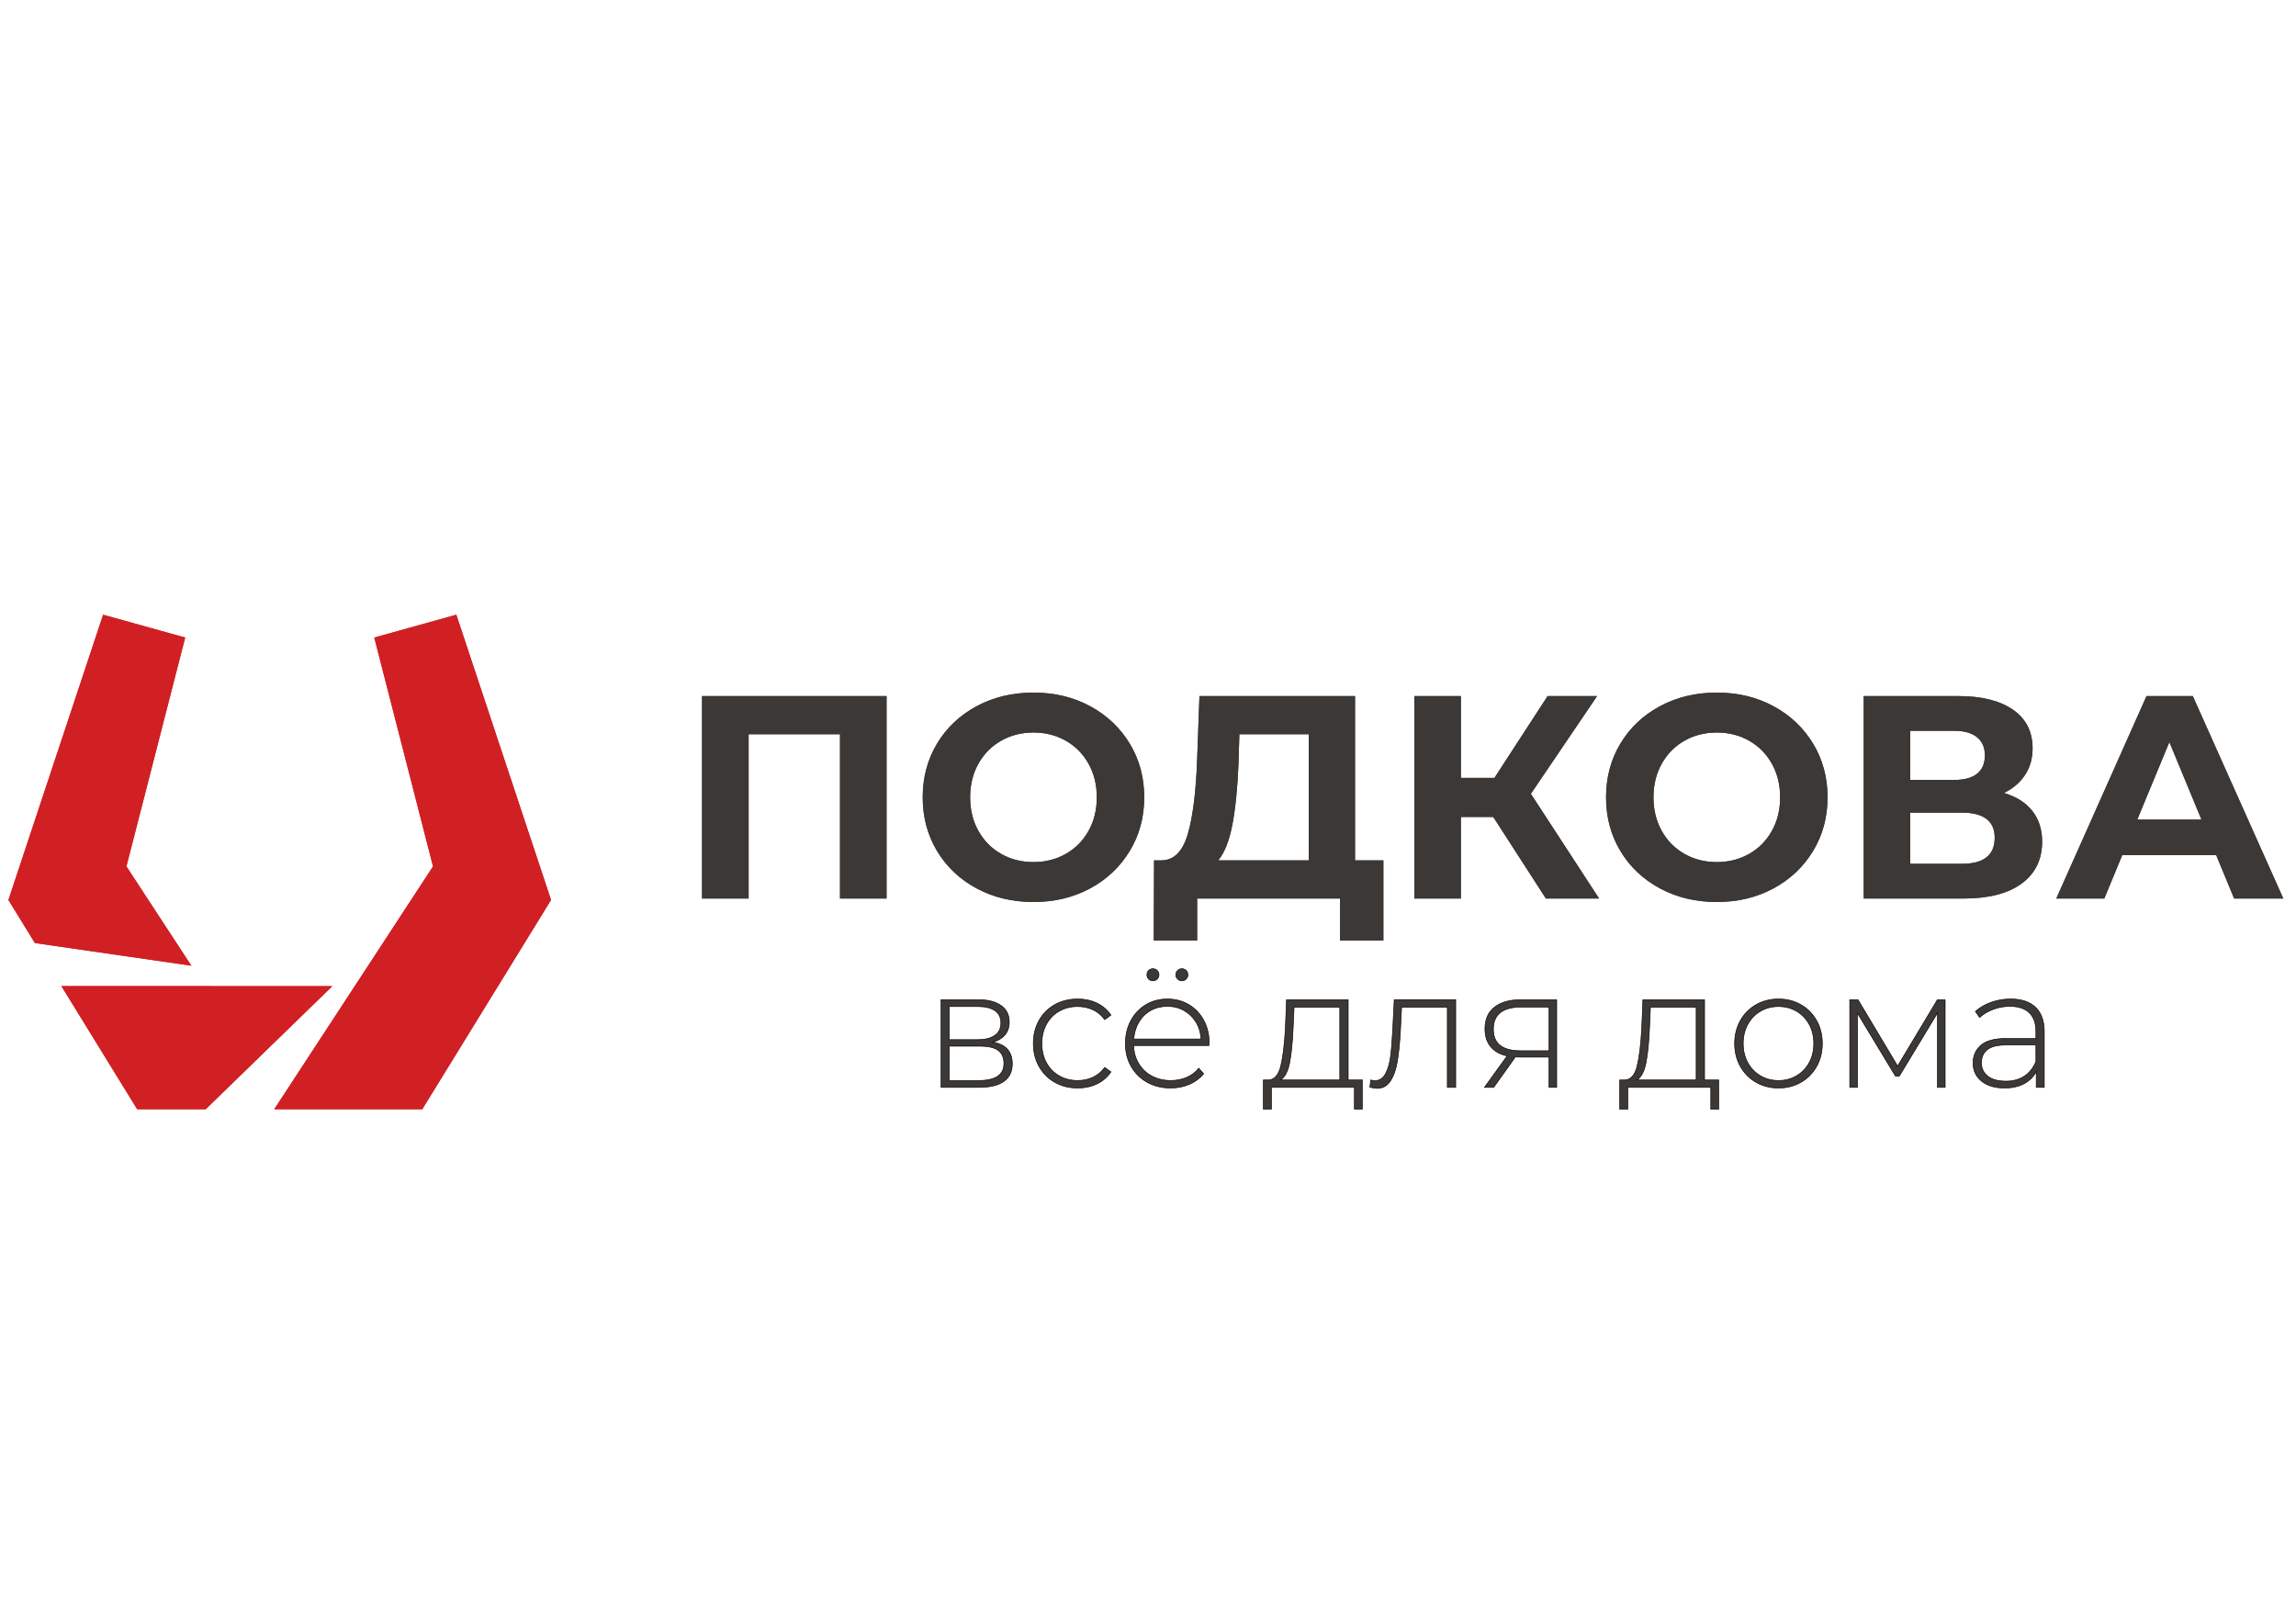
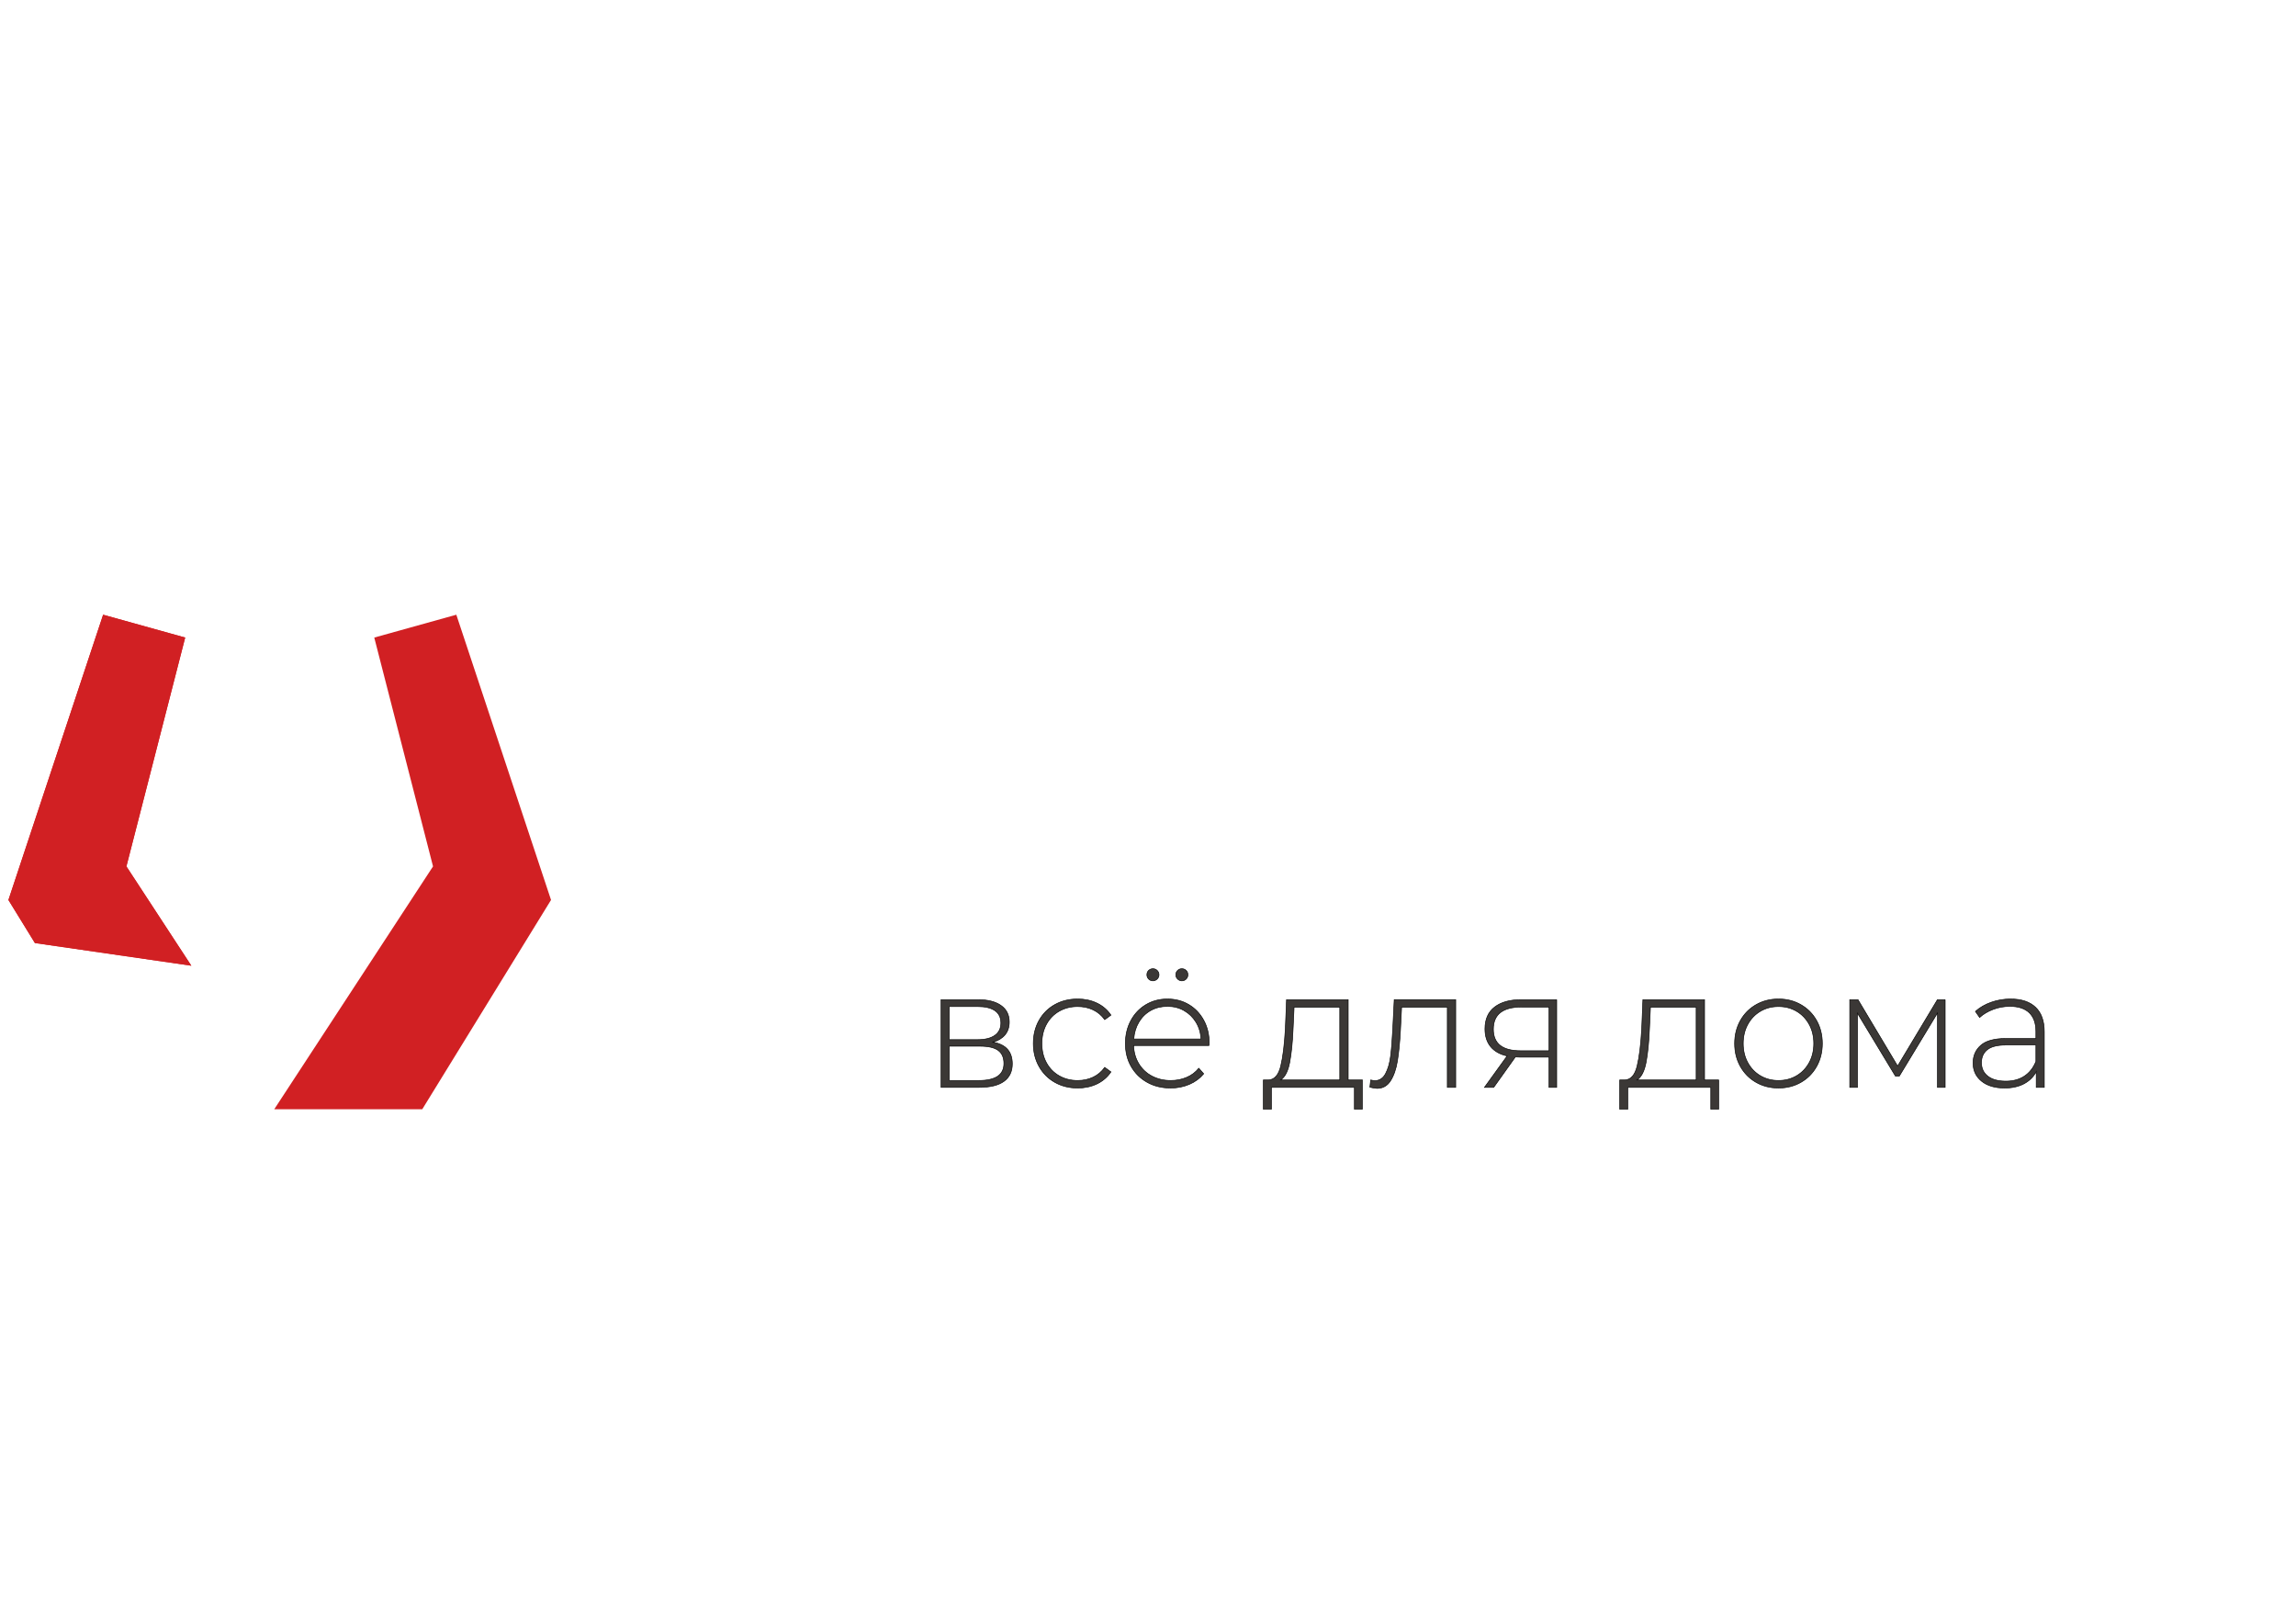
<svg xmlns="http://www.w3.org/2000/svg" xml:space="preserve" width="297mm" height="210mm" style="shape-rendering:geometricPrecision; text-rendering:geometricPrecision; image-rendering:optimizeQuality; fill-rule:evenodd; clip-rule:evenodd" viewBox="0 0 29700 21000">
  <defs>
    <style type="text/css">  .str0 {stroke:black;stroke-width:7.62;stroke-miterlimit:22.926} .fil1 {fill:#D12023} .fil0 {fill:#3B3836;fill-rule:nonzero}  </style>
  </defs>
  <g id="Слой_x0020_1">
-     <path class="fil0" d="M11468.15 9002.56l0 2618.5 -602.26 0 0 -2124.73 -1182.06 0 0 2124.73 -602.25 0 0 -2618.5 2386.57 0zm1900.29 2663.39c-271.83,0 -516.84,-58.6 -735.05,-175.81 -218.21,-117.21 -389.04,-278.68 -512.48,-484.43 -123.45,-205.74 -185.17,-437.03 -185.17,-693.89 0,-256.88 61.72,-488.17 185.17,-693.91 123.44,-205.74 294.27,-367.21 512.48,-484.42 218.21,-117.22 463.22,-175.82 735.05,-175.82 271.82,0 516.21,58.6 733.17,175.82 216.97,117.21 387.8,278.68 512.48,484.42 124.7,205.74 187.05,437.03 187.05,693.91 0,256.86 -62.35,488.15 -187.05,693.89 -124.68,205.75 -295.51,367.22 -512.48,484.43 -216.96,117.21 -461.35,175.81 -733.17,175.81zm0 -516.22c154.61,0 294.27,-35.54 418.95,-106.61 124.7,-71.07 222.59,-170.2 293.66,-297.39 71.07,-127.18 106.61,-271.82 106.61,-433.91 0,-162.11 -35.54,-306.74 -106.61,-433.93 -71.07,-127.18 -168.96,-226.31 -293.66,-297.39 -124.68,-71.07 -264.34,-106.61 -418.95,-106.61 -154.62,0 -294.27,35.54 -418.97,106.61 -124.68,71.08 -222.57,170.21 -293.64,297.39 -71.07,127.19 -106.61,271.82 -106.61,433.93 0,162.09 35.54,306.73 106.61,433.91 71.07,127.19 168.96,226.32 293.64,297.39 124.7,71.07 264.35,106.61 418.97,106.61zm4526.26 -22.44l0 1036.18 -561.1 0 0 -542.41 -1847.92 0 0 542.41 -561.1 0 3.73 -1036.18 104.75 0c157.1,-4.99 268.09,-119.71 332.92,-344.15 64.84,-224.44 104.74,-544.9 119.7,-961.36l29.93 -819.22 2012.5 0 0 2124.73 366.59 0zm-1874.09 -1249.4c-12.47,311.73 -38.66,572.96 -78.56,783.68 -39.91,210.73 -101,365.96 -183.3,465.72l1170.85 0 0 -1630.96 -897.77 0 -11.22 381.56zm3295.56 688.29l-418.95 0 0 1054.88 -602.26 0 0 -2618.5 602.26 0 0 1058.62 433.91 0 688.3 -1058.62 639.66 0 -856.62 1264.37 882.81 1354.13 -688.3 0 -680.81 -1054.88zm2891.58 1099.77c-271.83,0 -516.84,-58.6 -735.04,-175.81 -218.21,-117.21 -389.04,-278.68 -512.48,-484.43 -123.46,-205.74 -185.18,-437.03 -185.18,-693.89 0,-256.88 61.72,-488.17 185.18,-693.91 123.44,-205.74 294.27,-367.21 512.48,-484.42 218.2,-117.22 463.21,-175.82 735.04,-175.82 271.82,0 516.22,58.6 733.18,175.82 216.96,117.21 387.79,278.68 512.48,484.42 124.69,205.74 187.04,437.03 187.04,693.91 0,256.86 -62.35,488.15 -187.04,693.89 -124.69,205.75 -295.52,367.22 -512.48,484.43 -216.96,117.21 -461.36,175.81 -733.18,175.81zm0 -516.22c154.62,0 294.27,-35.54 418.96,-106.61 124.7,-71.07 222.58,-170.2 293.65,-297.39 71.08,-127.18 106.61,-271.82 106.61,-433.91 0,-162.11 -35.53,-306.74 -106.61,-433.93 -71.07,-127.18 -168.95,-226.31 -293.65,-297.39 -124.69,-71.07 -264.34,-106.61 -418.96,-106.61 -154.61,0 -294.27,35.54 -418.96,106.61 -124.69,71.08 -222.57,170.21 -293.65,297.39 -71.07,127.19 -106.6,271.82 -106.6,433.93 0,162.09 35.53,306.73 106.6,433.91 71.08,127.19 168.96,226.32 293.65,297.39 124.69,71.07 264.35,106.61 418.96,106.61zm3714.54 -894.03c159.6,47.38 281.8,124.69 366.58,231.93 84.8,107.23 127.19,239.4 127.19,396.51 0,231.93 -87.9,412.72 -263.72,542.41 -175.81,129.68 -427.07,194.51 -753.76,194.51l-1290.54 0 0 -2618.5 1219.47 0c304.25,0 541.16,58.6 710.74,175.82 169.58,117.21 254.37,284.29 254.37,501.25 0,129.68 -32.42,243.77 -97.26,342.28 -64.83,98.5 -155.87,176.44 -273.07,233.79zm-1211.99 -168.32l564.84 0c132.18,0 231.93,-26.82 299.26,-80.43 67.33,-53.62 101.01,-132.8 101.01,-237.54 0,-102.25 -34.3,-180.8 -102.88,-235.67 -68.58,-54.85 -167.71,-82.3 -297.39,-82.3l-564.84 0 0 635.94zm665.85 1084.8c284.29,0 426.43,-112.23 426.43,-336.67 0,-216.96 -142.14,-325.43 -426.43,-325.43l-665.85 0 0 662.1 665.85 0zm3291.83 -112.23l-1215.74 0 -231.92 561.11 -620.96 0 1167.1 -2618.5 598.51 0 1170.85 2618.5 -635.92 0 -231.92 -561.11zm-190.78 -460.1l-415.22 -1002.52 -415.22 1002.52 830.44 0z" />
    <polygon class="fil1" points="2475.12,12489.89 1635.21,11205.6 2395.4,8245.9 1333.96,7950.47 108.83,11639.71 451.74,12196.86 451.74,12196.8 " />
-     <polygon class="fil1" points="4298.81,12754.02 2647.83,12753.99 794.59,12753.99 1774.35,14345.97 2661.11,14345.97 " />
+     <polygon class="fil1" points="2475.12,12489.89 1635.21,11205.6 2395.4,8245.9 1333.96,7950.47 108.83,11639.71 451.74,12196.86 451.74,12196.8 " />
    <polygon class="fil1" points="5462.37,14345.97 7127.93,11639.71 5902.76,7950.47 4841.35,8245.9 5601.51,11205.6 5095.12,11979.91 5095.22,11979.88 3547.8,14345.97 " />
-     <polygon class="fil1" points="2475.12,12489.89 1635.21,11205.6 2395.4,8245.9 1333.96,7950.47 108.83,11639.71 451.74,12196.86 451.74,12196.8 " />
-     <polygon class="fil1" points="4298.81,12754.02 2647.83,12753.99 794.59,12753.99 1774.35,14345.97 2661.11,14345.97 " />
-     <polygon class="fil1" points="5462.37,14345.97 7127.93,11639.71 5902.76,7950.47 4841.35,8245.9 5601.51,11205.6 5095.12,11979.91 5095.22,11979.88 3547.8,14345.97 " />
-     <path class="fil0" d="M11468.15 9002.56l0 2618.5 -602.26 0 0 -2124.73 -1182.06 0 0 2124.73 -602.25 0 0 -2618.5 2386.57 0zm1900.29 2663.39c-271.83,0 -516.84,-58.6 -735.05,-175.81 -218.21,-117.21 -389.04,-278.68 -512.48,-484.43 -123.45,-205.74 -185.17,-437.03 -185.17,-693.89 0,-256.88 61.72,-488.17 185.17,-693.91 123.44,-205.74 294.27,-367.21 512.48,-484.42 218.21,-117.22 463.22,-175.82 735.05,-175.82 271.82,0 516.21,58.6 733.17,175.82 216.97,117.21 387.8,278.68 512.48,484.42 124.7,205.74 187.05,437.03 187.05,693.91 0,256.86 -62.35,488.15 -187.05,693.89 -124.68,205.75 -295.51,367.22 -512.48,484.43 -216.96,117.21 -461.35,175.81 -733.17,175.81zm0 -516.22c154.61,0 294.27,-35.54 418.95,-106.61 124.7,-71.07 222.59,-170.2 293.66,-297.39 71.07,-127.18 106.61,-271.82 106.61,-433.91 0,-162.11 -35.54,-306.74 -106.61,-433.93 -71.07,-127.18 -168.96,-226.31 -293.66,-297.39 -124.68,-71.07 -264.34,-106.61 -418.95,-106.61 -154.62,0 -294.27,35.54 -418.97,106.61 -124.68,71.08 -222.57,170.21 -293.64,297.39 -71.07,127.19 -106.61,271.82 -106.61,433.93 0,162.09 35.54,306.73 106.61,433.91 71.07,127.19 168.96,226.32 293.64,297.39 124.7,71.07 264.35,106.61 418.97,106.61zm4526.26 -22.44l0 1036.18 -561.1 0 0 -542.41 -1847.92 0 0 542.41 -561.1 0 3.73 -1036.18 104.75 0c157.1,-4.99 268.09,-119.71 332.92,-344.15 64.84,-224.44 104.74,-544.9 119.7,-961.36l29.93 -819.22 2012.5 0 0 2124.73 366.59 0zm-1874.09 -1249.4c-12.47,311.73 -38.66,572.96 -78.56,783.68 -39.91,210.73 -101,365.96 -183.3,465.72l1170.85 0 0 -1630.96 -897.77 0 -11.22 381.56zm3295.56 688.29l-418.95 0 0 1054.88 -602.26 0 0 -2618.5 602.26 0 0 1058.62 433.91 0 688.3 -1058.62 639.66 0 -856.62 1264.37 882.81 1354.13 -688.3 0 -680.81 -1054.88zm2891.58 1099.77c-271.83,0 -516.84,-58.6 -735.04,-175.81 -218.21,-117.21 -389.04,-278.68 -512.48,-484.43 -123.46,-205.74 -185.18,-437.03 -185.18,-693.89 0,-256.88 61.72,-488.17 185.18,-693.91 123.44,-205.74 294.27,-367.21 512.48,-484.42 218.2,-117.22 463.21,-175.82 735.04,-175.82 271.82,0 516.22,58.6 733.18,175.82 216.96,117.21 387.79,278.68 512.48,484.42 124.69,205.74 187.04,437.03 187.04,693.91 0,256.86 -62.35,488.15 -187.04,693.89 -124.69,205.75 -295.52,367.22 -512.48,484.43 -216.96,117.21 -461.36,175.81 -733.18,175.81zm0 -516.22c154.62,0 294.27,-35.54 418.96,-106.61 124.7,-71.07 222.58,-170.2 293.65,-297.39 71.08,-127.18 106.61,-271.82 106.61,-433.91 0,-162.11 -35.53,-306.74 -106.61,-433.93 -71.07,-127.18 -168.95,-226.31 -293.65,-297.39 -124.69,-71.07 -264.34,-106.61 -418.96,-106.61 -154.61,0 -294.27,35.54 -418.96,106.61 -124.69,71.08 -222.57,170.21 -293.65,297.39 -71.07,127.19 -106.6,271.82 -106.6,433.93 0,162.09 35.53,306.73 106.6,433.91 71.08,127.19 168.96,226.32 293.65,297.39 124.69,71.07 264.35,106.61 418.96,106.61zm3714.54 -894.03c159.6,47.38 281.8,124.69 366.58,231.93 84.8,107.23 127.19,239.4 127.19,396.51 0,231.93 -87.9,412.72 -263.72,542.41 -175.81,129.68 -427.07,194.51 -753.76,194.51l-1290.54 0 0 -2618.5 1219.47 0c304.25,0 541.16,58.6 710.74,175.82 169.58,117.21 254.37,284.29 254.37,501.25 0,129.68 -32.42,243.77 -97.26,342.28 -64.83,98.5 -155.87,176.44 -273.07,233.79zm-1211.99 -168.32l564.84 0c132.18,0 231.93,-26.82 299.26,-80.43 67.33,-53.62 101.01,-132.8 101.01,-237.54 0,-102.25 -34.3,-180.8 -102.88,-235.67 -68.58,-54.85 -167.71,-82.3 -297.39,-82.3l-564.84 0 0 635.94zm665.85 1084.8c284.29,0 426.43,-112.23 426.43,-336.67 0,-216.96 -142.14,-325.43 -426.43,-325.43l-665.85 0 0 662.1 665.85 0zm3291.83 -112.23l-1215.74 0 -231.92 561.11 -620.96 0 1167.1 -2618.5 598.51 0 1170.85 2618.5 -635.92 0 -231.92 -561.11zm-190.78 -460.1l-415.22 -1002.52 -415.22 1002.52 830.44 0z" />
    <path class="fil0 str0" d="M12844.88 13478.76c166.63,28.98 249.95,122.44 249.95,280.38 0,98.53 -35.86,173.87 -107.58,226.03 -71.73,52.16 -179.31,78.25 -322.76,78.25l-491.2 0 0 -1134.54 478.16 0c126.06,0 224.95,24.99 296.68,74.98 71.72,49.99 107.58,121.36 107.58,214.09 0,66.65 -18.47,122.07 -55.42,166.26 -36.96,44.2 -88.76,75.72 -155.41,94.55zm-565.09 -32.6l365.13 0c97.09,0 171.71,-18.48 223.87,-55.42 52.17,-36.95 78.24,-90.21 78.24,-159.75 0,-71 -25.72,-124.26 -77.15,-159.75 -51.44,-35.5 -126.42,-53.25 -224.96,-53.25l-365.13 0 0 428.17zm382.53 528.14c215.89,0 323.83,-73.16 323.83,-219.51 0,-76.8 -24.63,-133.31 -73.89,-169.54 -49.26,-36.21 -126.78,-54.32 -232.55,-54.32l-399.92 0 0 443.37 382.53 0zm1277.98 97.81c-110.13,0 -208.65,-24.64 -295.59,-73.9 -86.93,-49.26 -155.04,-117.72 -204.3,-205.38 -49.28,-87.67 -73.91,-186.56 -73.91,-296.69 0,-111.56 24.63,-211.18 73.91,-298.84 49.26,-87.66 117.37,-155.76 204.3,-204.31 86.94,-48.53 185.46,-72.81 295.59,-72.81 91.28,0 174.24,17.76 248.86,53.26 74.62,35.5 135.11,87.3 181.48,155.4l-80.42 58.68c-40.57,-56.51 -90.92,-98.89 -151.05,-127.15 -60.13,-28.26 -126.42,-42.38 -198.87,-42.38 -88.39,0 -167.72,19.93 -238,59.78 -70.27,39.83 -125.33,95.98 -165.18,168.44 -39.84,72.44 -59.77,155.76 -59.77,249.93 0,94.19 19.93,177.51 59.77,249.95 39.85,72.45 94.91,128.6 165.18,168.44 70.28,39.85 149.61,59.77 238,59.77 72.45,0 138.74,-14.12 198.87,-42.38 60.13,-28.26 110.48,-70.63 151.05,-127.14l80.42 58.68c-46.37,68.1 -106.86,119.9 -181.48,155.4 -74.62,35.5 -157.58,53.25 -248.86,53.25zm1699.62 -549.88l-975.88 0c2.91,88.38 25.36,167 67.39,235.81 42.02,68.83 98.89,122.09 170.61,159.76 71.73,37.66 152.51,56.5 242.33,56.5 73.91,0 142.37,-13.4 205.4,-40.2 63.02,-26.81 115.55,-66.29 157.57,-118.45l63.04 71.71c-49.26,59.42 -111.22,105.06 -185.84,136.93 -74.62,31.88 -155.39,47.82 -242.33,47.82 -113.02,0 -213.73,-24.64 -302.11,-73.9 -88.39,-49.26 -157.57,-117.37 -207.56,-204.3 -49.99,-86.94 -74.99,-186.19 -74.99,-297.77 0,-110.12 23.54,-209 70.64,-296.67 47.09,-87.66 111.93,-156.12 194.52,-205.38 82.6,-49.28 175.33,-73.91 278.21,-73.91 102.87,0 195.24,24.28 277.1,72.81 81.87,48.55 146.35,116.28 193.44,203.23 47.1,86.93 70.64,185.46 70.64,295.58l-2.18 30.43zm-539 -506.41c-79.7,0 -151.43,17.75 -215.18,53.25 -63.75,35.5 -114.83,85.49 -153.22,149.97 -38.4,64.48 -60.5,137.29 -66.3,218.43l869.37 0c-4.33,-81.14 -26.07,-153.6 -65.19,-217.35 -39.12,-63.75 -90.57,-113.74 -154.32,-149.97 -63.75,-36.23 -135.48,-54.33 -215.16,-54.33zm-186.93 -330.37c-21.73,0 -40.2,-7.6 -55.42,-22.82 -15.21,-15.21 -22.82,-33.69 -22.82,-55.42 0,-23.18 7.61,-42.02 22.82,-56.51 15.22,-14.49 33.69,-21.74 55.42,-21.74 21.74,0 40.21,7.62 55.43,22.82 15.21,15.22 22.82,33.69 22.82,55.43 0,21.73 -7.98,40.21 -23.91,55.42 -15.94,15.22 -34.06,22.82 -54.34,22.82zm373.84 0c-20.29,0 -38.4,-7.6 -54.34,-22.82 -15.94,-15.21 -23.91,-33.69 -23.91,-55.42 0,-21.74 7.6,-40.21 22.82,-55.43 15.22,-15.2 33.69,-22.82 55.43,-22.82 21.73,0 40.2,7.25 55.42,21.74 15.22,14.49 22.82,33.33 22.82,56.51 0,21.73 -7.6,40.21 -22.82,55.42 -15.22,15.22 -33.69,22.82 -55.42,22.82zm2334.27 1282.34l0 378.18 -102.15 0 0 -282.55 -1073.67 0 0 282.55 -104.33 0 0 -378.18 67.37 0c76.79,-4.35 129.32,-64.13 157.58,-179.31 28.25,-115.2 48.17,-277.12 59.77,-485.77l15.22 -373.83 797.64 0 0 1038.91 182.57 0zm-895.45 -658.56c-7.25,172.43 -21.74,315.87 -43.47,430.34 -21.74,114.47 -60.86,190.54 -117.37,228.22l765.05 0 0 -941.11 -591.18 0 -13.03 282.55zm2103.89 -380.35l0 1134.54 -108.68 0 0 -1036.74 -591.17 0 -15.21 302.12c-8.7,156.49 -21.73,287.62 -39.12,393.39 -17.39,105.77 -47.09,191.26 -89.11,256.46 -42.02,65.2 -99.98,97.8 -173.88,97.8 -21.73,0 -52.88,-5.06 -93.46,-15.2l10.87 -93.46c23.18,5.79 40.56,8.68 52.16,8.68 60.86,0 107.22,-29.69 139.1,-89.11 31.88,-59.4 53.61,-133.3 65.21,-221.68 11.59,-88.39 21.01,-203.58 28.25,-345.58l19.56 -391.22 795.48 0zm1306.24 0l0 1134.54 -99.98 0 0 -391.22 -378.18 0c-26.07,0 -44.91,-0.73 -56.51,-2.17l-280.37 393.39 -119.53 0 293.41 -406.44c-92.74,-20.28 -163.74,-60.13 -213,-119.54 -49.26,-59.4 -73.89,-136.2 -73.89,-230.38 0,-124.61 41.64,-218.8 124.96,-282.55 83.32,-63.75 197.42,-95.63 342.32,-95.63l460.77 0zm-819.39 382.52c0,185.47 117.37,278.2 352.1,278.2l367.31 0 0 -565.09 -354.27 0c-243.42,0 -365.14,95.63 -365.14,286.89zm2914.59 656.39l0 378.18 -102.15 0 0 -282.55 -1073.68 0 0 282.55 -104.33 0 0 -378.18 67.38 0c76.79,-4.35 129.32,-64.13 157.57,-179.31 28.26,-115.2 48.18,-277.12 59.78,-485.77l15.21 -373.83 797.65 0 0 1038.91 182.57 0zm-895.46 -658.56c-7.24,172.43 -21.73,315.87 -43.47,430.34 -21.73,114.47 -60.85,190.54 -117.36,228.22l765.05 0 0 -941.11 -591.18 0 -13.04 282.55zm1669.21 762.88c-107.23,0 -203.94,-24.64 -290.16,-73.9 -86.21,-49.26 -153.95,-117.72 -203.21,-205.38 -49.27,-87.67 -73.9,-186.56 -73.9,-296.69 0,-110.12 24.63,-209 73.9,-296.67 49.26,-87.66 117,-156.12 203.21,-205.38 86.22,-49.28 182.93,-73.91 290.16,-73.91 107.22,0 203.94,24.63 290.15,73.91 86.22,49.26 153.95,117.72 203.22,205.38 49.26,87.67 73.89,186.55 73.89,296.67 0,110.13 -24.63,209.02 -73.89,296.69 -49.27,87.66 -117,156.12 -203.22,205.38 -86.21,49.26 -182.93,73.9 -290.15,73.9zm0 -97.81c86.93,0 164.82,-20.28 233.65,-60.85 68.81,-40.57 123.15,-97.09 163,-169.53 39.85,-72.45 59.78,-155.04 59.78,-247.78 0,-92.72 -19.93,-175.31 -59.78,-247.77 -39.85,-72.45 -94.19,-128.96 -163,-169.52 -68.83,-40.58 -146.72,-60.86 -233.65,-60.86 -86.94,0 -164.82,20.28 -233.65,60.86 -68.83,40.56 -123.15,97.07 -163,169.52 -39.85,72.46 -59.78,155.05 -59.78,247.77 0,92.74 19.93,175.33 59.78,247.78 39.85,72.44 94.17,128.96 163,169.53 68.83,40.57 146.71,60.85 233.65,60.85zm2156.05 -1045.42l0 1134.54 -99.98 0 0 -960.67 -493.36 815.05 -49.99 0 -491.2 -812.88 0 958.5 -99.98 0 0 -1134.54 106.5 0 512.93 858.51 515.1 -858.51 99.98 0zm845.47 -8.7c140.55,0 248.49,35.87 323.84,107.6 75.35,71.71 113.02,177.12 113.02,316.22l0 719.42 -104.32 0 0 -202.13c-36.23,66.65 -89.11,118.45 -158.67,155.4 -69.54,36.94 -152.86,55.42 -249.94,55.42 -126.06,0 -225.67,-29.7 -298.85,-89.11 -73.17,-59.41 -109.75,-137.66 -109.75,-234.73 0,-94.19 33.69,-170.62 101.06,-229.3 67.38,-58.68 174.96,-88.02 322.75,-88.02l389.05 0 0 -91.3c0,-105.77 -28.61,-186.18 -85.85,-241.25 -57.23,-55.05 -140.91,-82.58 -251.03,-82.58 -75.35,0 -147.43,13.04 -216.26,39.13 -68.83,26.07 -127.15,60.84 -174.96,104.31l-54.34 -78.24c56.51,-50.72 124.61,-90.2 204.31,-118.45 79.69,-28.26 163.01,-42.39 249.94,-42.39zm-60.86 1062.82c94.19,0 174.24,-21.73 240.16,-65.2 65.94,-43.48 115.56,-106.5 148.89,-189.1l0 -212.99 -386.87 0c-111.57,0 -192.36,20.28 -242.35,60.86 -49.99,40.56 -74.97,96.35 -74.97,167.35 0,73.9 27.52,132.22 82.59,174.96 55.05,42.74 132.58,64.12 232.55,64.12z" />
  </g>
</svg>